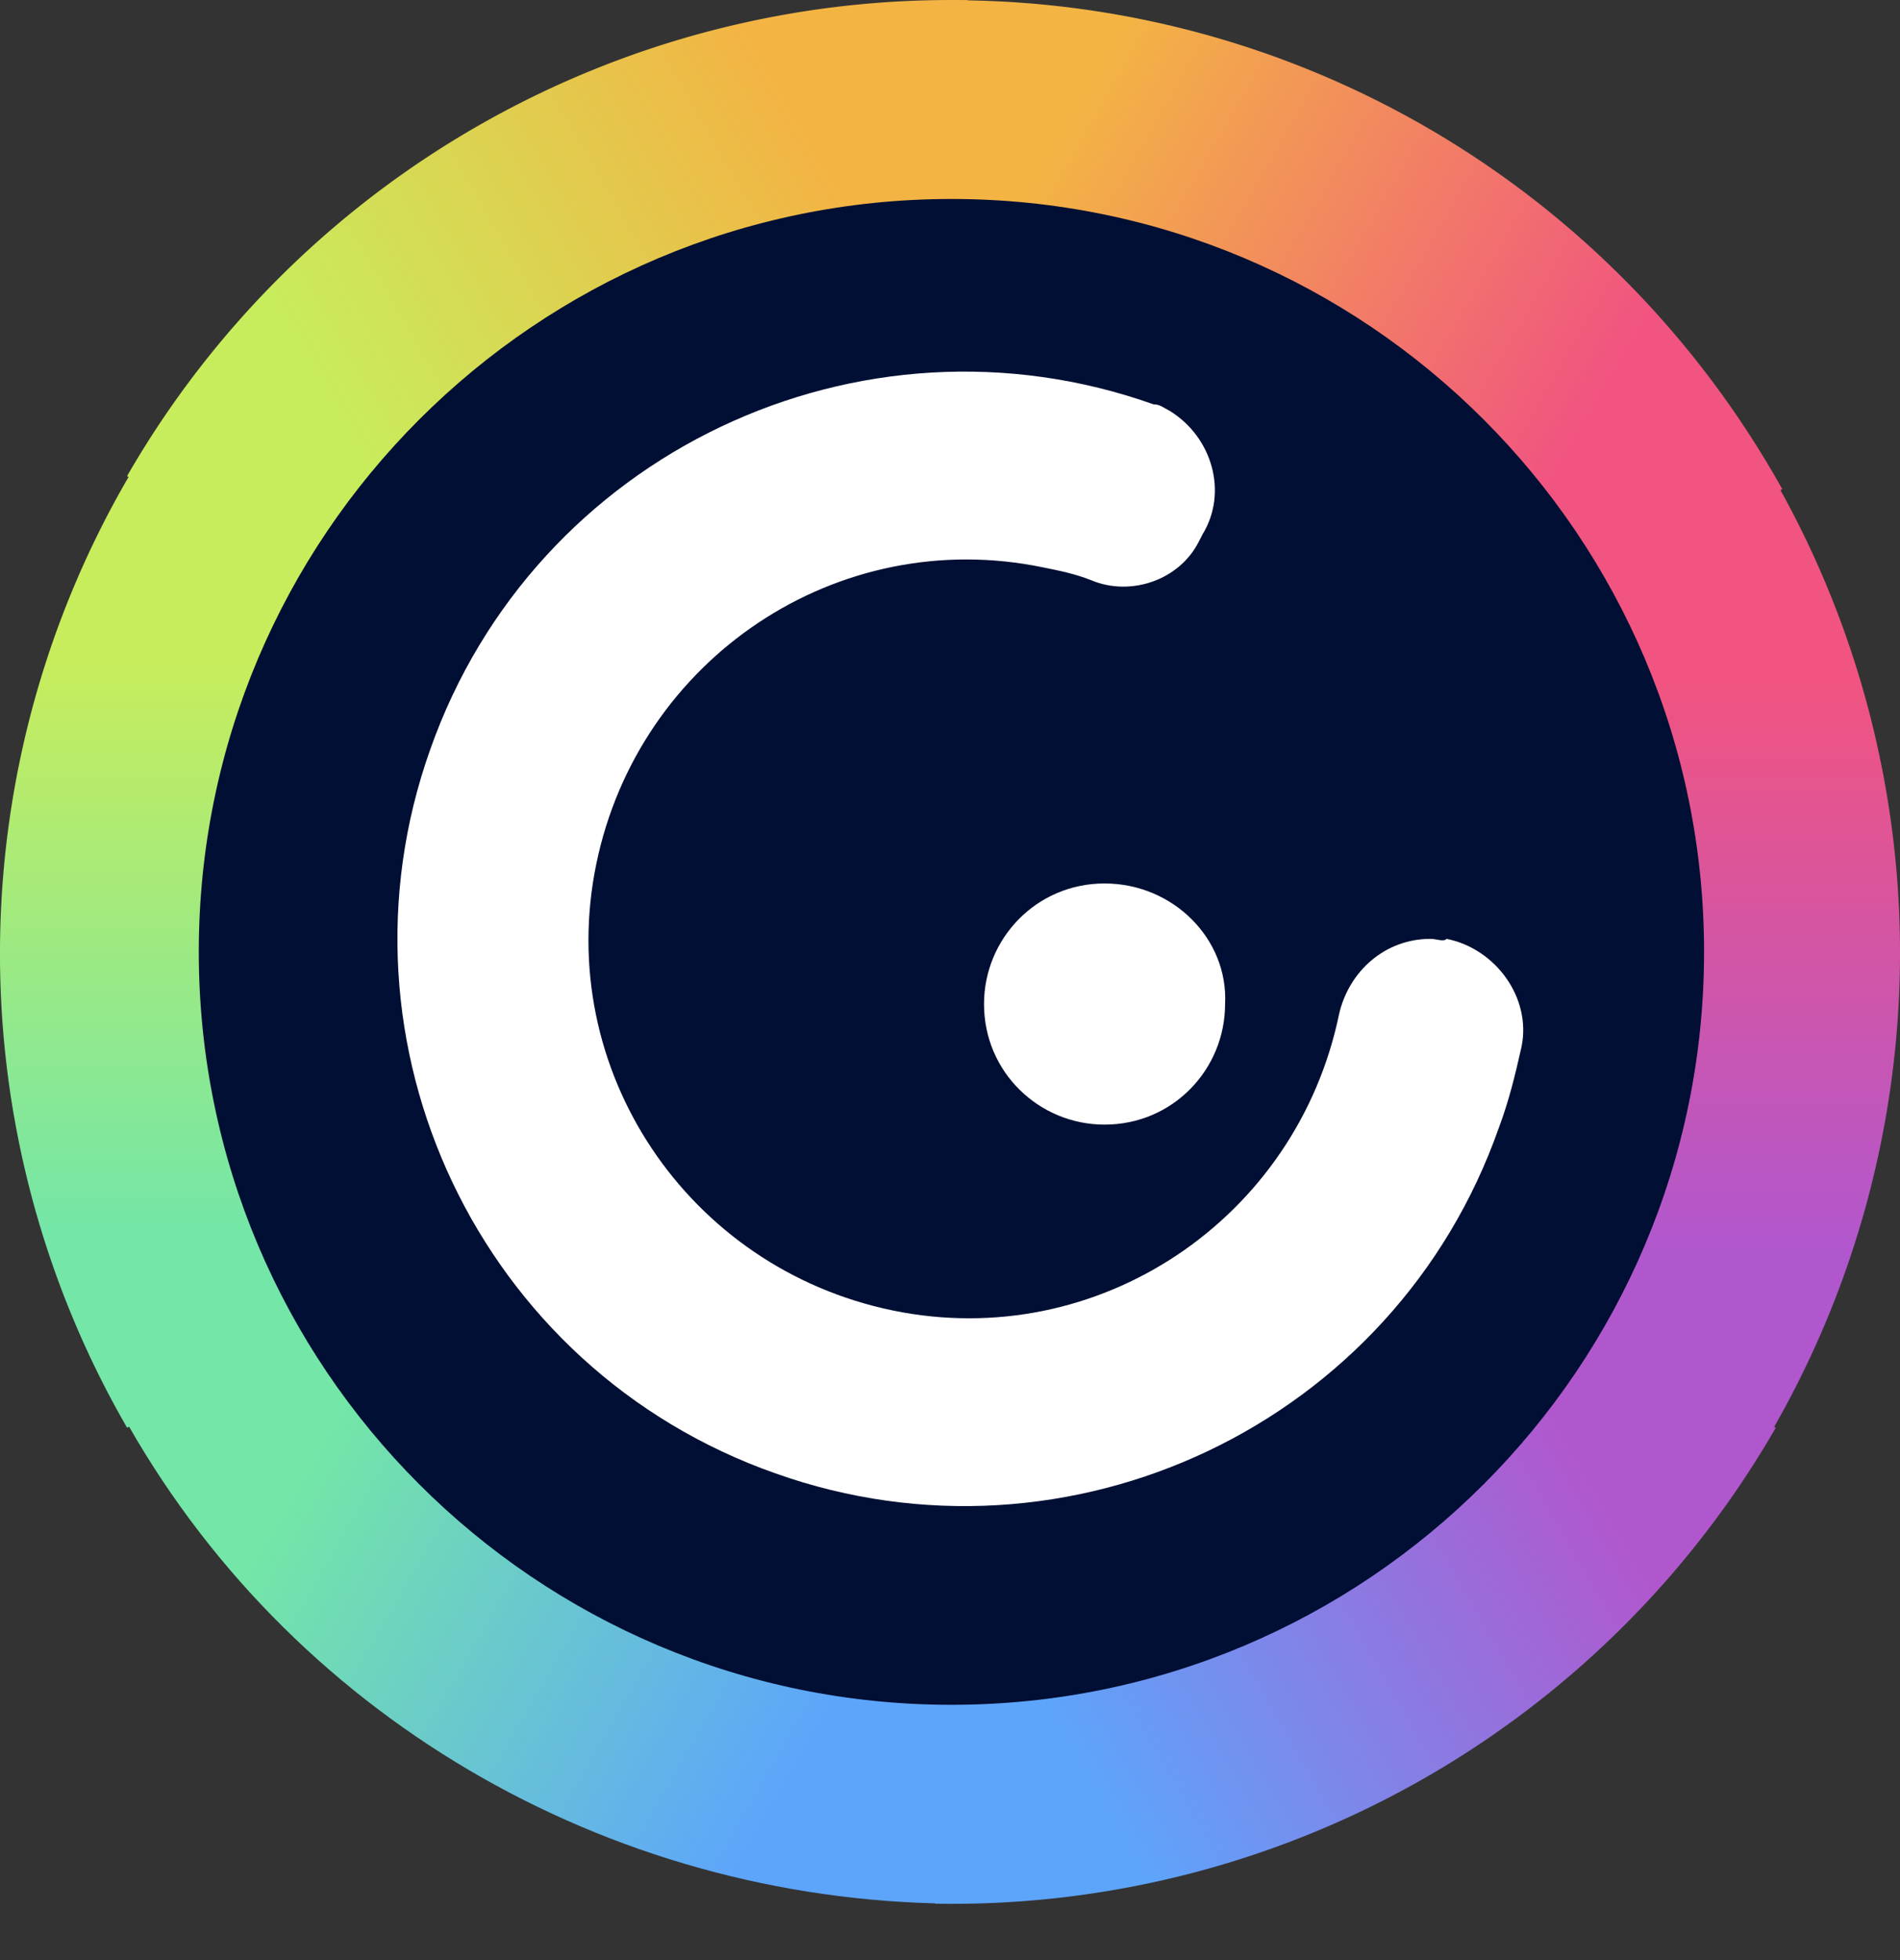
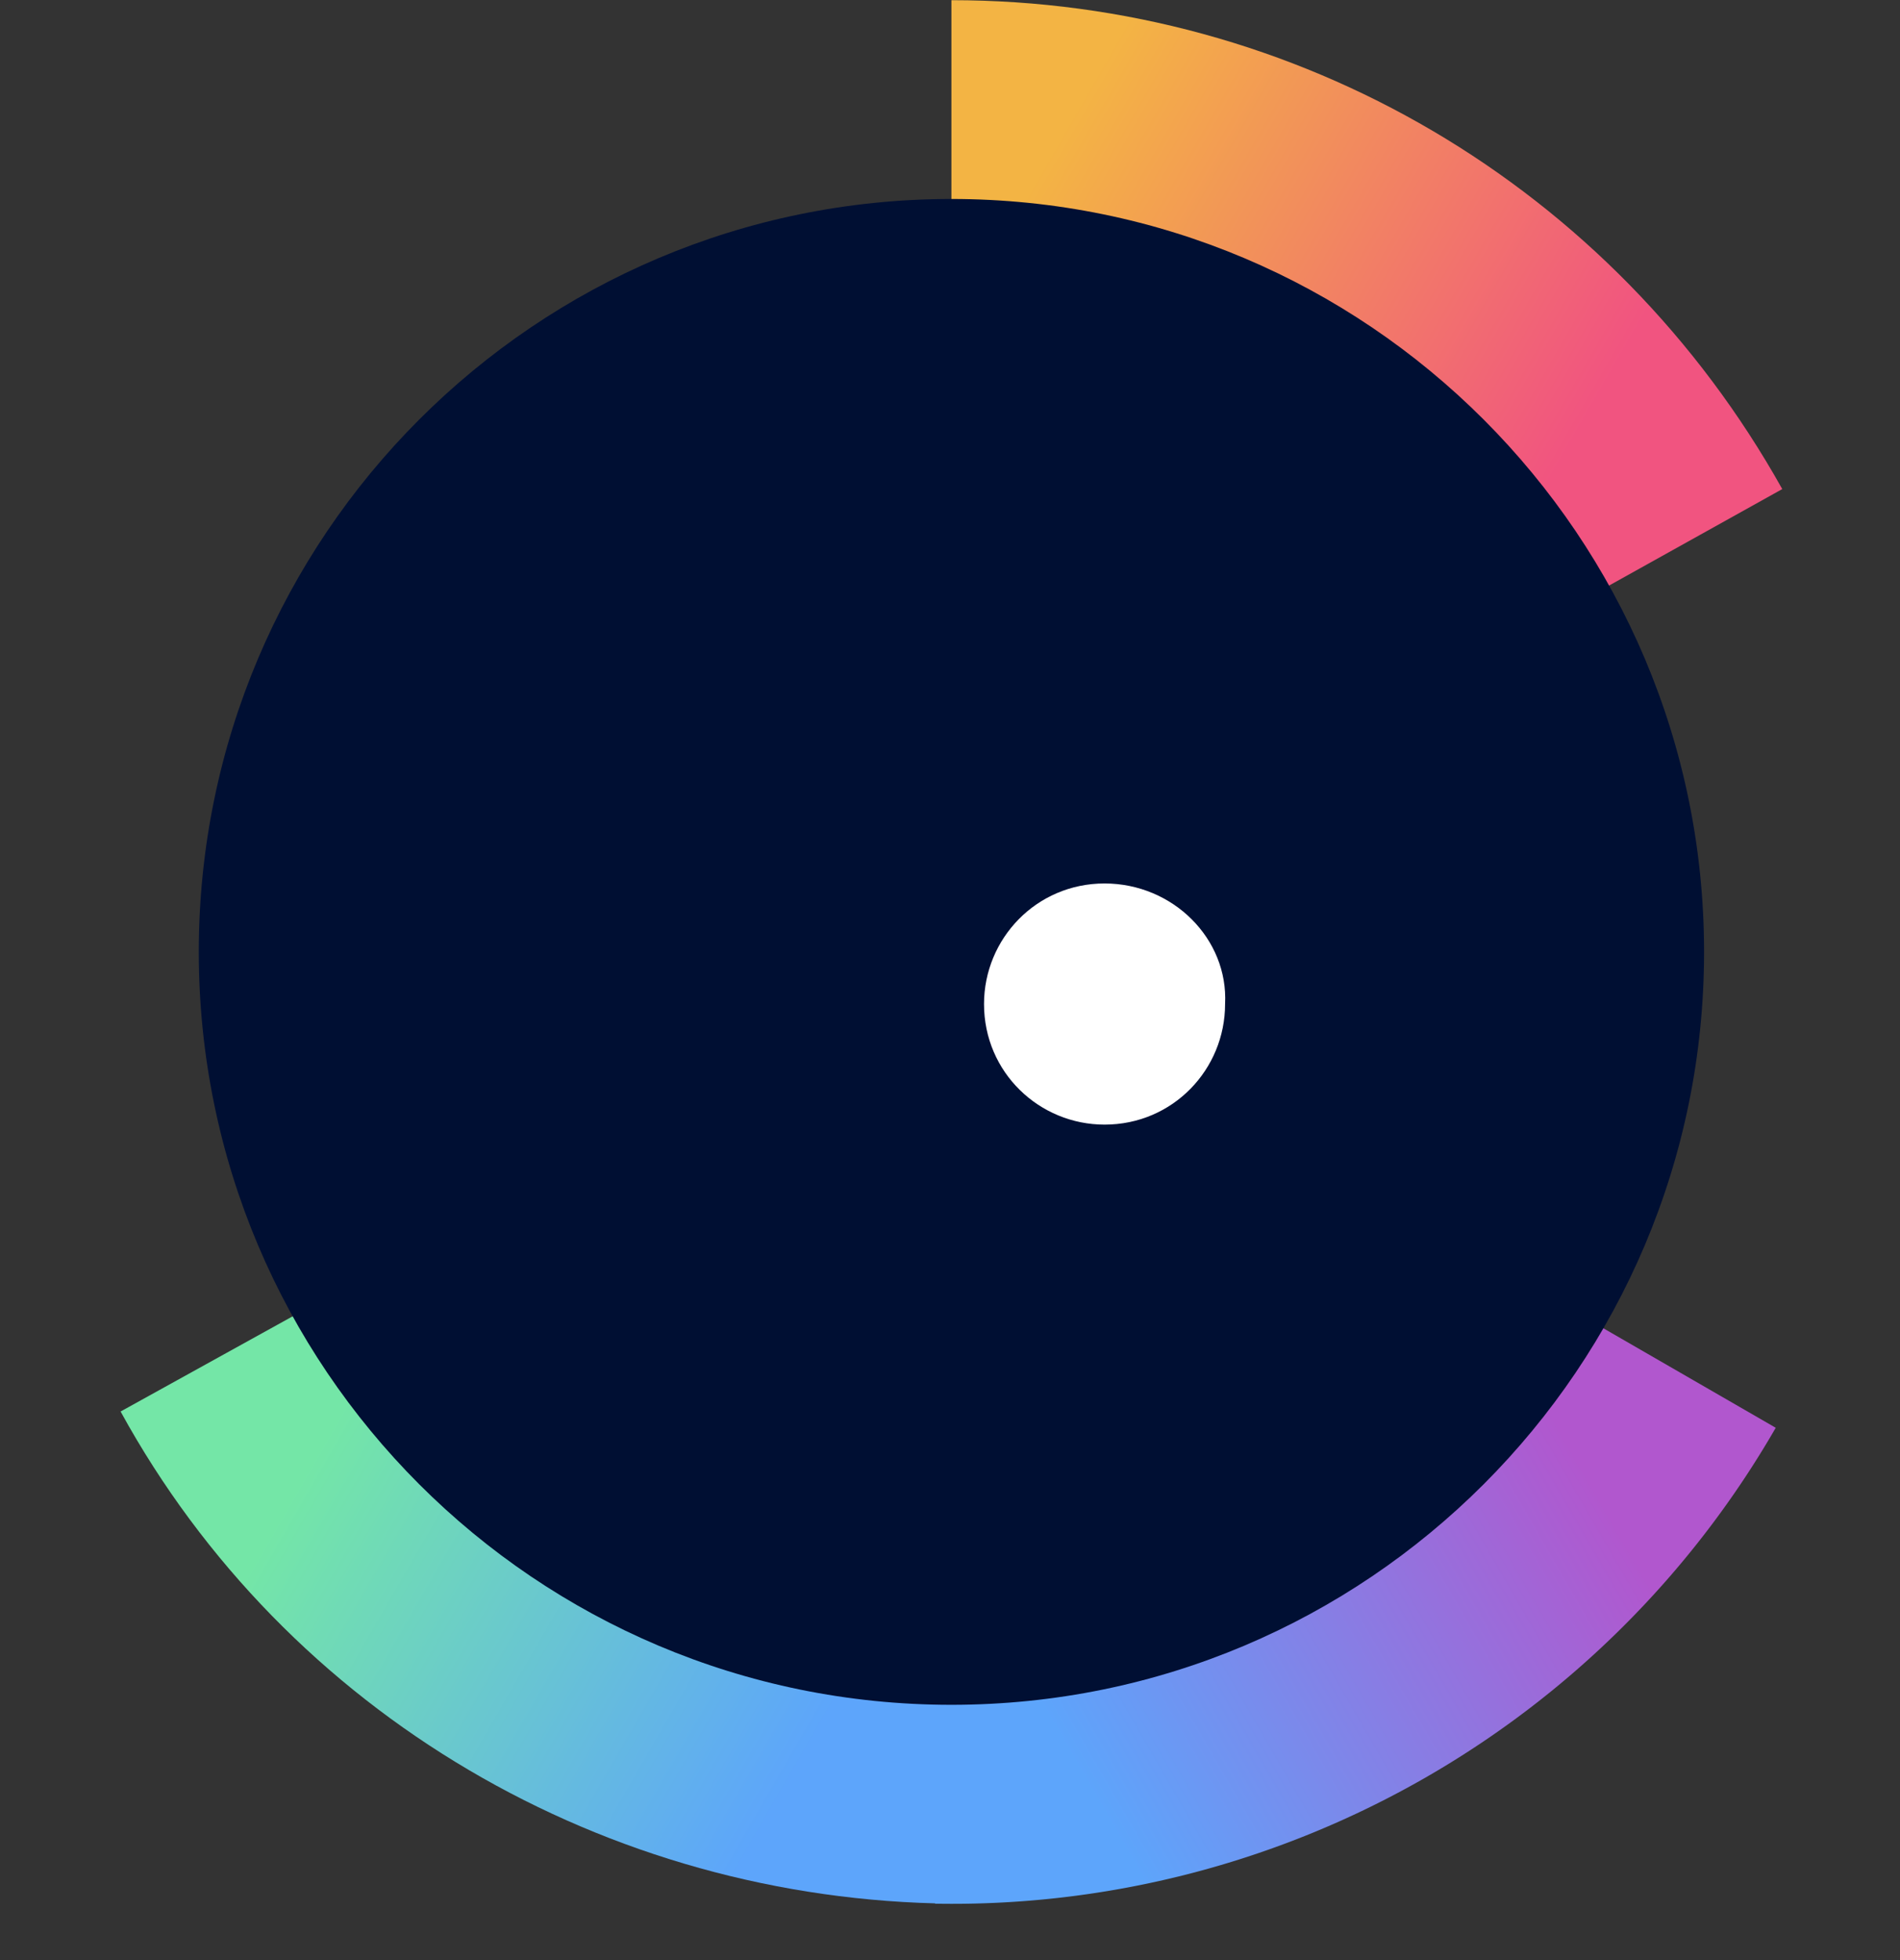
<svg xmlns="http://www.w3.org/2000/svg" width="32" height="33" fill="none">
  <rect width="100%" height="100%" fill="#333333" stroke="none" />
  <path fill="url(#a)" d="M30.017 8.234C27.164 3.131 21.841.003 16.024.003v16.023l13.993-7.792Z" />
-   <path fill="url(#b)" d="M29.743 24.258a16.079 16.079 0 0 0 .11-16.243l-13.829 8.011 13.719 8.232Z" />
  <path fill="url(#c)" d="M15.75 32.05a16.007 16.007 0 0 0 14.157-8.012l-13.883-8.012-.274 16.024Z" />
  <path fill="url(#d)" d="M2.031 23.764c2.799 5.103 8.176 8.23 13.993 8.286V16.026L2.031 23.764Z" />
-   <path fill="url(#e)" d="M2.305 7.795a15.951 15.951 0 0 0-.164 16.243l13.883-8.012-13.719-8.23Z" />
-   <path fill="url(#f)" d="M16.299.003A16.006 16.006 0 0 0 2.14 8.015l13.883 8.011.274-16.023Z" />
  <path fill="#000F33" d="M16.024 28.702c7.001 0 12.676-5.675 12.676-12.676 0-7-5.675-12.676-12.676-12.676-7 0-12.676 5.675-12.676 12.676s5.675 12.676 12.676 12.676Z" />
-   <path fill="#fff" d="M24.09 15.807c-.767 0-1.371.548-1.536 1.262-.713 3.457-4.06 5.707-7.518 4.994-3.457-.714-5.707-4.061-4.993-7.518.713-3.457 4.06-5.707 7.518-4.994.274.055.548.11.823.22.658.274 1.481 0 1.81-.659l.056-.11c.439-.713.164-1.646-.55-2.085-.109-.055-.164-.11-.274-.11C14.488 5.051 9 7.63 7.244 12.624c-1.756 4.939.823 10.426 5.817 12.182 4.939 1.756 10.426-.823 12.182-5.817.165-.439.274-.878.384-1.371.165-.823-.439-1.647-1.262-1.811-.055.055-.164 0-.274 0Z" />
  <path fill="#fff" d="M18.603 14.874c-1.152 0-2.03.933-2.03 2.03 0 1.153.933 2.03 2.03 2.03 1.153 0 2.03-.932 2.03-2.03.056-1.097-.877-2.03-2.03-2.03Z" />
  <defs>
    <linearGradient id="a" x1="15.45" x2="24.164" y1="6.452" y2="11.479" gradientUnits="userSpaceOnUse">
      <stop stop-color="#F3B444" />
      <stop offset="1" stop-color="#F15480" />
    </linearGradient>
    <linearGradient id="b" x1="24.026" x2="24.026" y1="21.053" y2="11.428" gradientUnits="userSpaceOnUse">
      <stop stop-color="#B157CE" />
      <stop offset="1" stop-color="#F15480" />
    </linearGradient>
    <linearGradient id="c" x1="15.658" x2="24.246" y1="25.479" y2="20.518" gradientUnits="userSpaceOnUse">
      <stop stop-color="#5DA5FB" />
      <stop offset="1" stop-color="#B157CE" />
    </linearGradient>
    <linearGradient id="d" x1="7.646" x2="16.03" y1="20.437" y2="25.282" gradientUnits="userSpaceOnUse">
      <stop stop-color="#74E6A7" />
      <stop offset="1" stop-color="#5DA5FB" />
    </linearGradient>
    <linearGradient id="e" x1="8.003" x2="8.003" y1="11.055" y2="20.685" gradientUnits="userSpaceOnUse">
      <stop stop-color="#C8ED5C" />
      <stop offset="1" stop-color="#74E6A7" />
    </linearGradient>
    <linearGradient id="f" x1="8.099" x2="16.144" y1="11.343" y2="6.695" gradientUnits="userSpaceOnUse">
      <stop stop-color="#C8ED5C" />
      <stop offset="1" stop-color="#F3B444" />
    </linearGradient>
  </defs>
</svg>